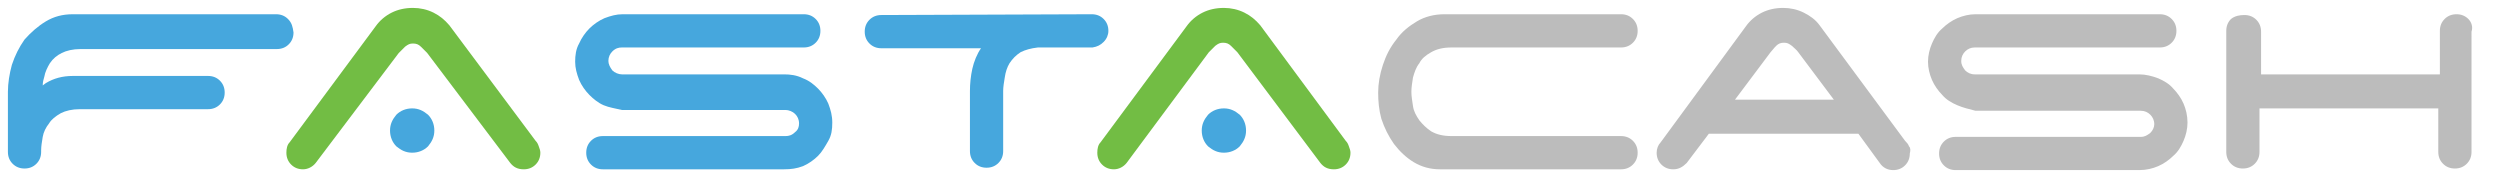
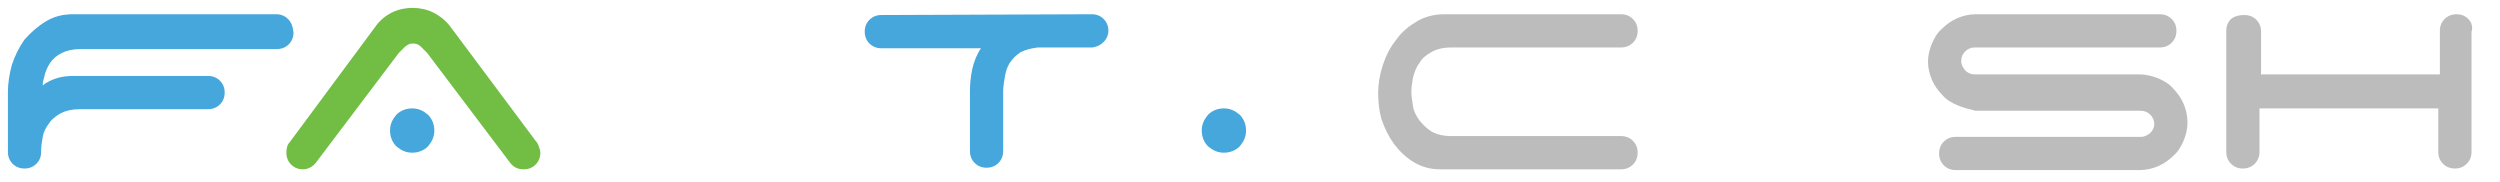
<svg xmlns="http://www.w3.org/2000/svg" version="1.1" id="Layer_1" x="0px" y="0px" viewBox="0 0 316 23" enable-background="new 0 0 316 23" xml:space="preserve">
  <g>
-     <path fill="#46A7DD" d="M76.3,13.3C75.6,13,75,12.5,74.5,12s-1-1.2-1.3-1.9c-0.3-0.8-0.5-1.5-0.5-2.3s0.1-1.6,0.5-2.3   c0.3-0.7,0.8-1.4,1.3-1.9s1.2-1,1.9-1.3c0.8-0.3,1.5-0.5,2.3-0.5h22.9c0.6,0,1.1,0.2,1.5,0.6s0.6,0.9,0.6,1.5s-0.2,1.1-0.6,1.5   S102.2,6,101.6,6h-23c-0.4,0-0.8,0.1-1.2,0.5c-0.3,0.3-0.5,0.7-0.5,1.2c0,0.4,0.2,0.8,0.5,1.2c0.3,0.3,0.8,0.5,1.2,0.5h20.5   c0.8,0,1.6,0.1,2.4,0.5c0.8,0.3,1.4,0.8,1.9,1.3s1,1.2,1.3,1.9c0.3,0.8,0.5,1.5,0.5,2.4c0,0.9-0.1,1.6-0.5,2.3s-0.8,1.4-1.3,1.9   s-1.2,1-1.9,1.3c-0.8,0.3-1.5,0.4-2.4,0.4H76.2c-0.6,0-1.1-0.2-1.5-0.6s-0.6-0.9-0.6-1.5s0.2-1.1,0.6-1.5s0.9-0.6,1.5-0.6h23.1   c0.4,0,0.8-0.1,1.2-0.5c0.4-0.3,0.5-0.7,0.5-1.1c0-0.5-0.2-0.9-0.5-1.2s-0.8-0.5-1.2-0.5H78.6C77.8,13.7,77,13.6,76.3,13.3z" />
    <path fill="#46A7DD" d="M49.3,16.5c0-0.8,0.3-1.4,0.8-2c0.5-0.5,1.2-0.8,2-0.8s1.4,0.3,2,0.8c0.5,0.5,0.8,1.2,0.8,2   c0,0.8-0.3,1.4-0.8,2c-0.5,0.5-1.2,0.8-2,0.8s-1.4-0.3-2-0.8C49.6,18,49.3,17.3,49.3,16.5z" />
    <path fill="#46A7DD" d="M138,1.8c0.6,0,1.1,0.2,1.5,0.6s0.6,0.9,0.6,1.5c0,0.5-0.2,1-0.6,1.4c-0.4,0.4-0.8,0.6-1.4,0.7h-6.9   c-0.9,0.1-1.6,0.3-2.2,0.6c-0.6,0.4-1,0.8-1.4,1.4c-0.3,0.5-0.5,1.1-0.6,1.8c-0.1,0.6-0.2,1.2-0.2,1.7v7.6c0,0.6-0.2,1.1-0.6,1.5   s-0.9,0.6-1.5,0.6s-1.1-0.2-1.5-0.6s-0.6-0.9-0.6-1.5v-7.6c0-0.9,0.1-1.9,0.3-2.8c0.2-0.9,0.6-1.9,1.1-2.6h-12.6   c-0.6,0-1.1-0.2-1.5-0.6s-0.6-0.9-0.6-1.5s0.2-1.1,0.6-1.5s0.9-0.6,1.5-0.6L138,1.8L138,1.8L138,1.8z" />
    <path fill="#72BD44" d="M39.9,20.6c-0.4,0.5-1,0.8-1.6,0.8s-1.1-0.2-1.5-0.6s-0.6-0.9-0.6-1.5c0-0.5,0.1-1,0.4-1.3L47.5,3.3   c0.5-0.7,1.2-1.3,2-1.7S51.2,1,52.2,1c0.9,0,1.8,0.2,2.6,0.6s1.4,0.9,2,1.6l10.9,14.6c0.2,0.2,0.3,0.4,0.4,0.7s0.2,0.5,0.2,0.8   c0,0.6-0.2,1.1-0.6,1.5s-0.9,0.6-1.5,0.6c-0.8,0-1.3-0.3-1.7-0.8L54,6.7c-0.2-0.2-0.5-0.5-0.8-0.8s-0.6-0.4-1-0.4s-0.6,0.1-1,0.4   c-0.3,0.3-0.5,0.5-0.8,0.8L39.9,20.6z" />
    <g>
      <path fill="#46A7DD" d="M151.9,16.5c0-0.8,0.3-1.4,0.8-2c0.5-0.5,1.2-0.8,2-0.8s1.4,0.3,2,0.8c0.5,0.5,0.8,1.2,0.8,2    c0,0.8-0.3,1.4-0.8,2c-0.5,0.5-1.2,0.8-2,0.8s-1.4-0.3-2-0.8C152.2,18,151.9,17.3,151.9,16.5z" />
-       <path fill="#72BD44" d="M142.4,20.6c-0.4,0.5-1,0.8-1.6,0.8s-1.1-0.2-1.5-0.6s-0.6-0.9-0.6-1.5c0-0.5,0.1-1,0.4-1.3L150,3.3    c0.5-0.7,1.2-1.3,2-1.7s1.7-0.6,2.7-0.6c0.9,0,1.8,0.2,2.6,0.6s1.4,0.9,2,1.6l10.8,14.6c0.2,0.2,0.3,0.4,0.4,0.7s0.2,0.5,0.2,0.8    c0,0.6-0.2,1.1-0.6,1.5c-0.4,0.4-0.9,0.6-1.5,0.6c-0.8,0-1.3-0.3-1.7-0.8l-10.5-14c-0.2-0.2-0.5-0.5-0.8-0.8s-0.6-0.4-1-0.4    s-0.6,0.1-1,0.4c-0.3,0.3-0.5,0.5-0.8,0.8L142.4,20.6z" />
    </g>
    <path fill="#46A7DD" d="M36.4,2.4C36,2,35.5,1.8,34.9,1.8H9.2c-1.3,0-2.4,0.3-3.4,0.9S3.9,4.1,3.1,5C2.4,6,1.9,7,1.5,8.2   C1.2,9.3,1,10.5,1,11.6v6.8v0.8v0.1c0,0,0,0,0-0.1c0,0.6,0.2,1.1,0.6,1.5s0.9,0.6,1.5,0.6s1.1-0.2,1.5-0.6s0.6-0.9,0.6-1.5V19   c0-0.5,0.1-1.1,0.2-1.7s0.4-1.2,0.8-1.7c0.3-0.5,0.8-0.9,1.5-1.3c0.6-0.3,1.4-0.5,2.4-0.5h16.2c0.6,0,1.1-0.2,1.5-0.6   c0.4-0.4,0.6-0.9,0.6-1.5s-0.2-1.1-0.6-1.5s-0.9-0.6-1.5-0.6H9.2c-1.3,0-2.4,0.3-3.4,0.9c-0.1,0.1-0.3,0.2-0.4,0.3   c0-0.4,0.1-0.8,0.2-1.1C5.7,9.1,6,8.5,6.3,8c0.4-0.6,0.9-1,1.5-1.3s1.4-0.5,2.4-0.5H35c0.6,0,1.1-0.2,1.5-0.6s0.6-0.9,0.6-1.5   C37,3.4,36.9,2.9,36.4,2.4z" />
    <path fill="#BCBCBC" d="M247.4,13.3c-0.7-0.3-1.4-0.7-1.9-1.3c-0.5-0.5-1-1.2-1.3-1.9s-0.5-1.5-0.5-2.3s0.2-1.6,0.5-2.3   s0.7-1.4,1.3-1.9c0.5-0.5,1.2-1,1.9-1.3s1.5-0.5,2.3-0.5H273c0.6,0,1.1,0.2,1.5,0.6s0.6,0.9,0.6,1.5s-0.2,1.1-0.6,1.5   S273.6,6,273,6h-23.4c-0.5,0-0.9,0.2-1.2,0.5s-0.5,0.7-0.5,1.2s0.2,0.8,0.5,1.2c0.3,0.3,0.7,0.5,1.2,0.5h20.8   c0.8,0,1.6,0.2,2.4,0.5c0.7,0.3,1.4,0.7,1.9,1.3c0.5,0.5,1,1.2,1.3,1.9s0.5,1.5,0.5,2.4c0,0.8-0.2,1.6-0.5,2.3   c-0.3,0.7-0.7,1.4-1.3,1.9c-0.5,0.5-1.2,1-1.9,1.3c-0.7,0.3-1.5,0.5-2.4,0.5h-23.2c-0.6,0-1.1-0.2-1.5-0.6s-0.6-0.9-0.6-1.5   s0.2-1.1,0.6-1.5c0.4-0.4,0.9-0.6,1.5-0.6h23.4c0.5,0,0.8-0.2,1.2-0.5c0.3-0.3,0.5-0.7,0.5-1.1c0-0.5-0.2-0.9-0.5-1.2   s-0.7-0.5-1.2-0.5h-20.9C248.9,13.8,248.1,13.6,247.4,13.3z" />
    <path fill="#BCBCBC" d="M312,2.4c-0.4-0.4-0.9-0.6-1.5-0.6S309.4,2,309,2.4s-0.6,0.9-0.6,1.5v5.5h-22.6c0-2.4,0-4.4,0-4.8V4   c0-0.6-0.2-1.1-0.6-1.5s-0.9-0.6-1.5-0.6S282.5,2,282,2.4c-0.4,0.4-0.6,0.9-0.6,1.5v15.3c0,0.6,0.2,1.1,0.6,1.5s0.9,0.6,1.5,0.6   s1.1-0.2,1.5-0.6s0.6-0.9,0.6-1.5c0,0,0-2.5,0-5.5h22.6v5.5c0,0.6,0.2,1.1,0.6,1.5s0.9,0.6,1.5,0.6s1.1-0.2,1.5-0.6   s0.6-0.9,0.6-1.5V4C312.6,3.4,312.4,2.8,312,2.4z" />
-     <path fill="#BCBCBC" d="M241.3,18.5c-0.1-0.3-0.3-0.5-0.5-0.7L230,3.2c-0.5-0.7-1.2-1.2-2-1.6S226.3,1,225.4,1   c-1,0-1.9,0.2-2.7,0.6s-1.5,1-2,1.7L209.9,18c-0.3,0.3-0.5,0.8-0.5,1.3c0,0.6,0.2,1.1,0.6,1.5c0.4,0.4,0.9,0.6,1.5,0.6   c0.7,0,1.2-0.3,1.7-0.8l2.8-3.7h18.9l2.7,3.7c0.4,0.6,1,0.9,1.7,0.9c0.6,0,1.1-0.2,1.5-0.6s0.6-0.9,0.6-1.5   C241.5,19,241.5,18.7,241.3,18.5z M219.3,12.6l4.5-6c0.2-0.2,0.4-0.5,0.7-0.8s0.6-0.4,1-0.4s0.6,0.1,1,0.4c0.3,0.3,0.6,0.5,0.8,0.8   l4.5,6H219.3z" />
    <path fill="#BCBCBC" d="M174.2,11.7c0-1.1,0.2-2.3,0.6-3.5c0.4-1.2,0.9-2.2,1.7-3.2c0.7-1,1.6-1.7,2.6-2.3s2.2-0.9,3.5-0.9h22.3   c0.6,0,1.1,0.2,1.5,0.6s0.6,0.9,0.6,1.5s-0.2,1.1-0.6,1.5C206,5.8,205.5,6,204.9,6h-21.4c-1.1,0-1.9,0.2-2.6,0.6   c-0.7,0.4-1.2,0.8-1.5,1.4c-0.4,0.5-0.6,1.1-0.8,1.8c-0.1,0.7-0.2,1.2-0.2,1.8s0.1,1.1,0.2,1.8c0.1,0.7,0.4,1.2,0.8,1.8   c0.4,0.5,0.9,1,1.5,1.4c0.7,0.4,1.5,0.6,2.6,0.6h21.4c0.6,0,1.1,0.2,1.5,0.6s0.6,0.9,0.6,1.5s-0.2,1.1-0.6,1.5   c-0.4,0.4-0.9,0.6-1.5,0.6H182c-1.2,0-2.3-0.3-3.3-0.9s-1.8-1.4-2.5-2.3c-0.7-1-1.2-2-1.6-3.2C174.3,13.9,174.2,12.8,174.2,11.7z" />
  </g>
</svg>